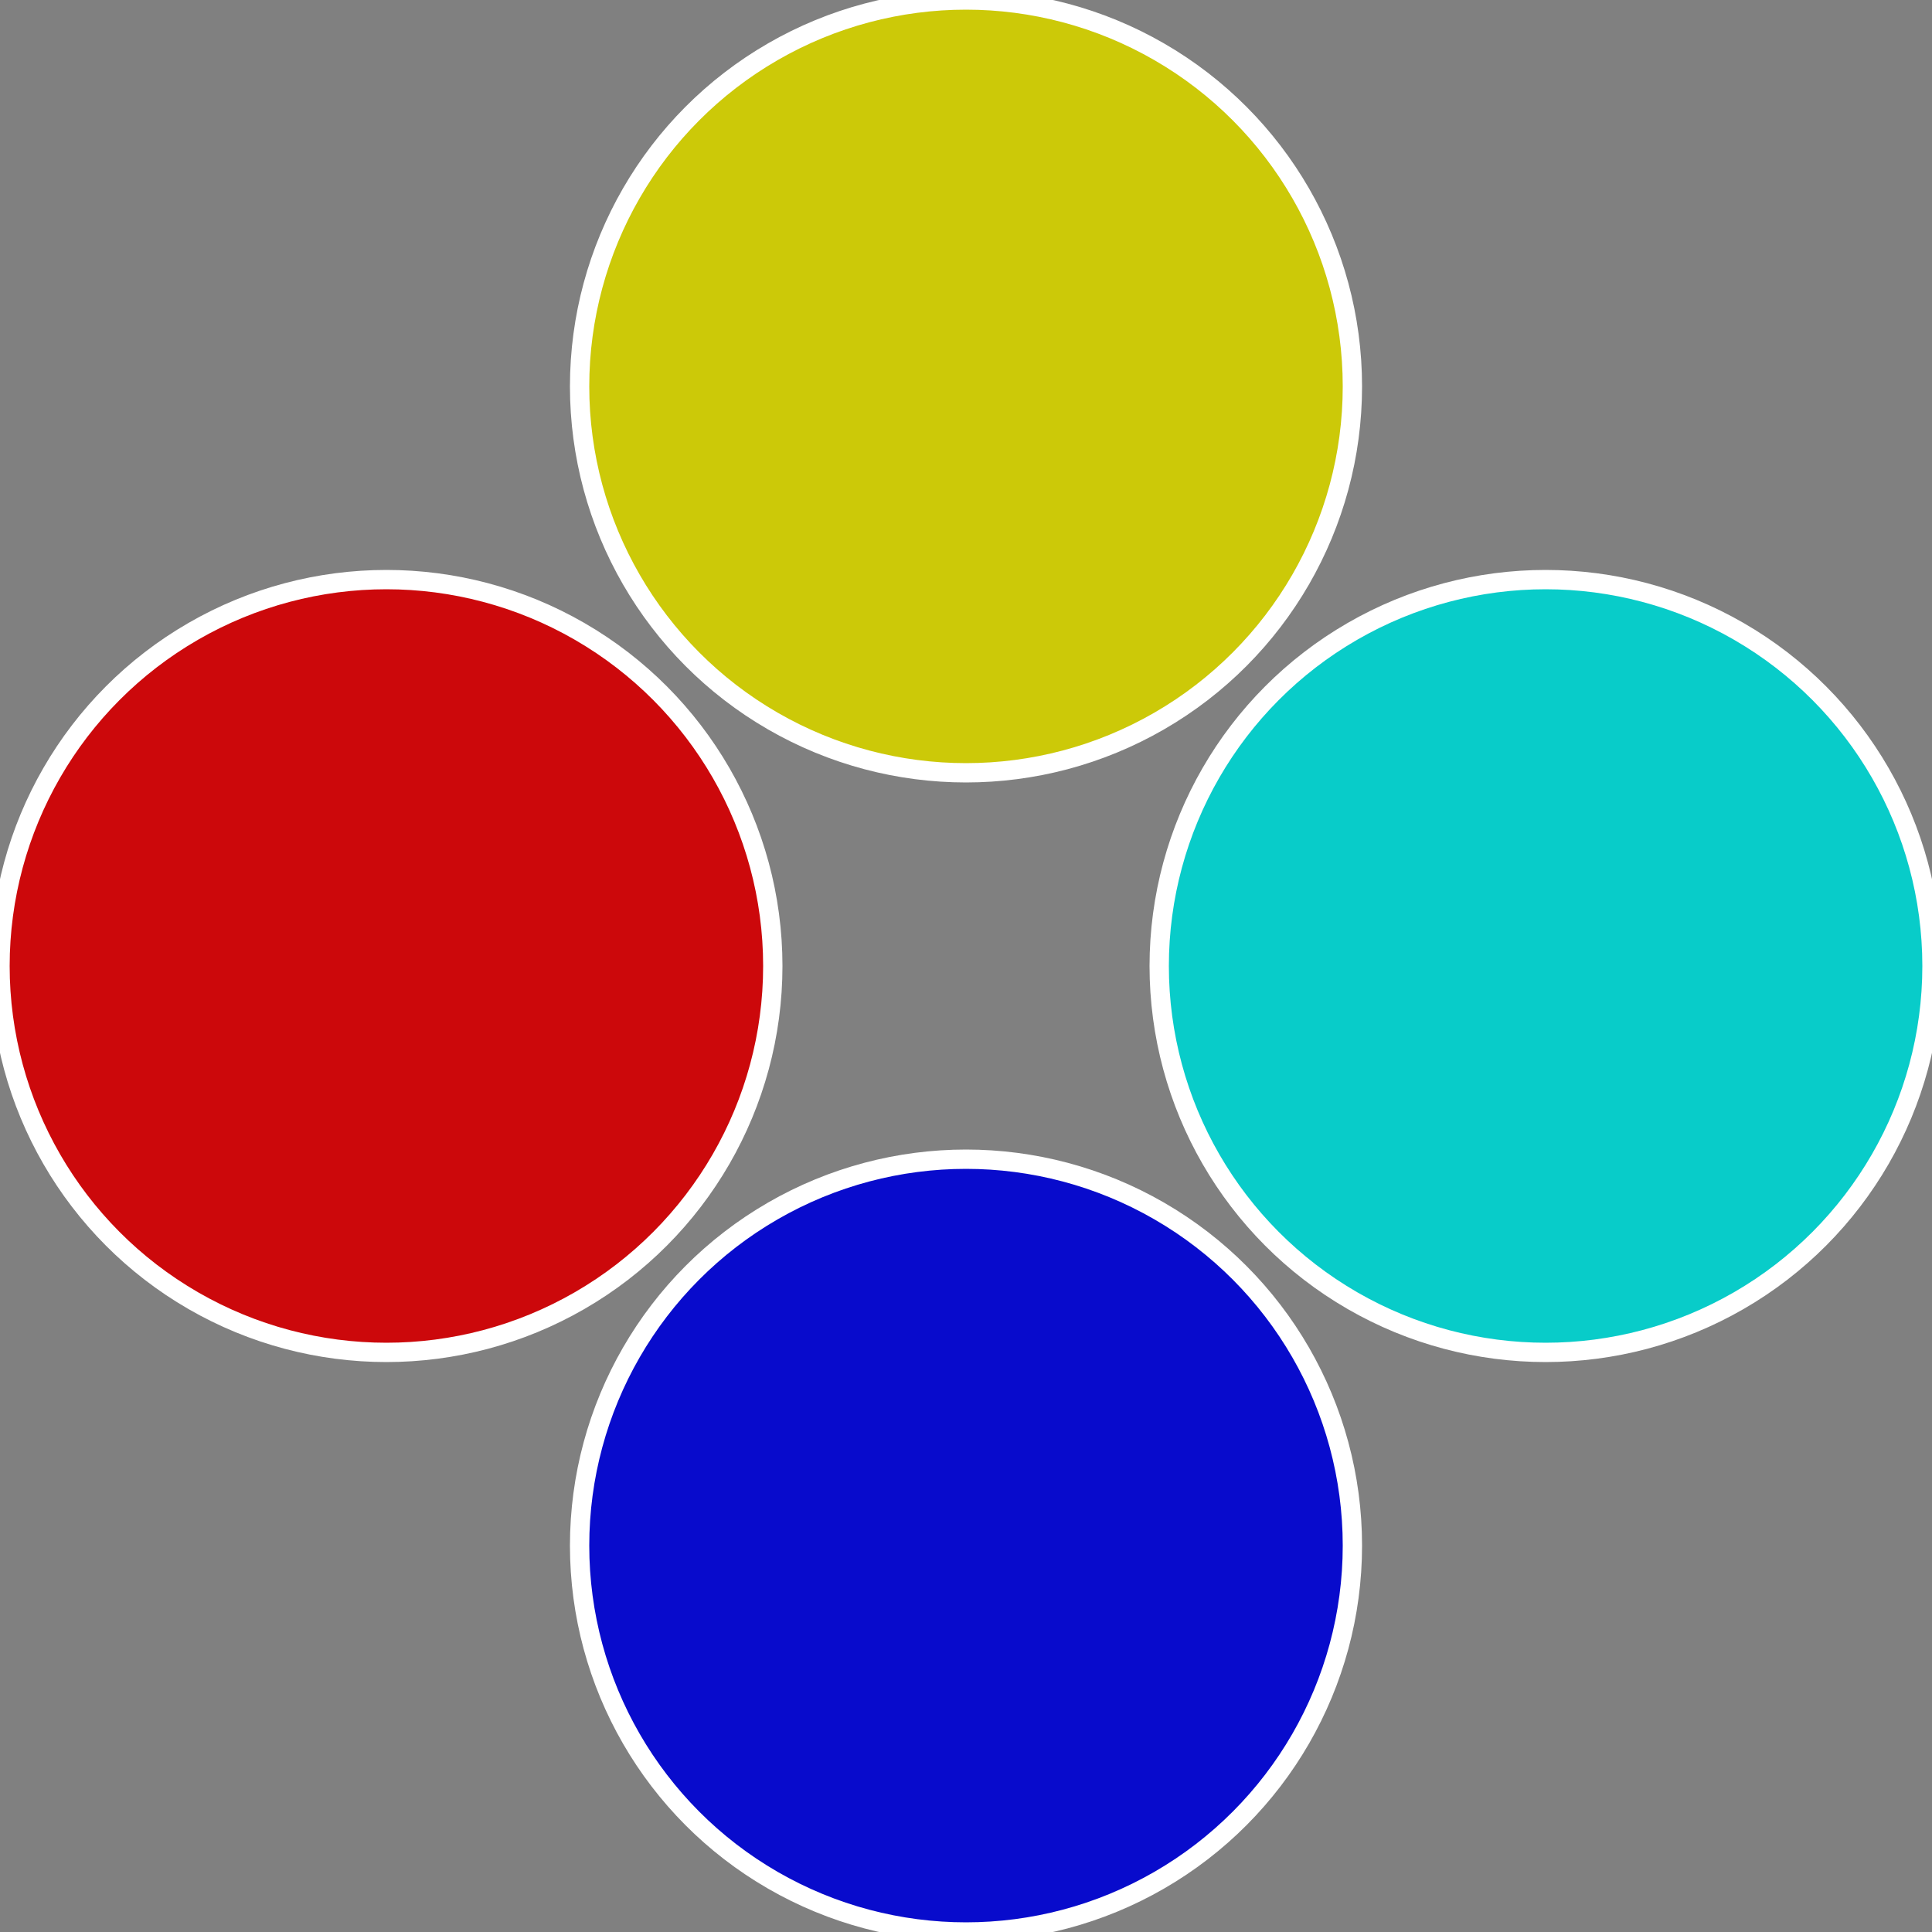
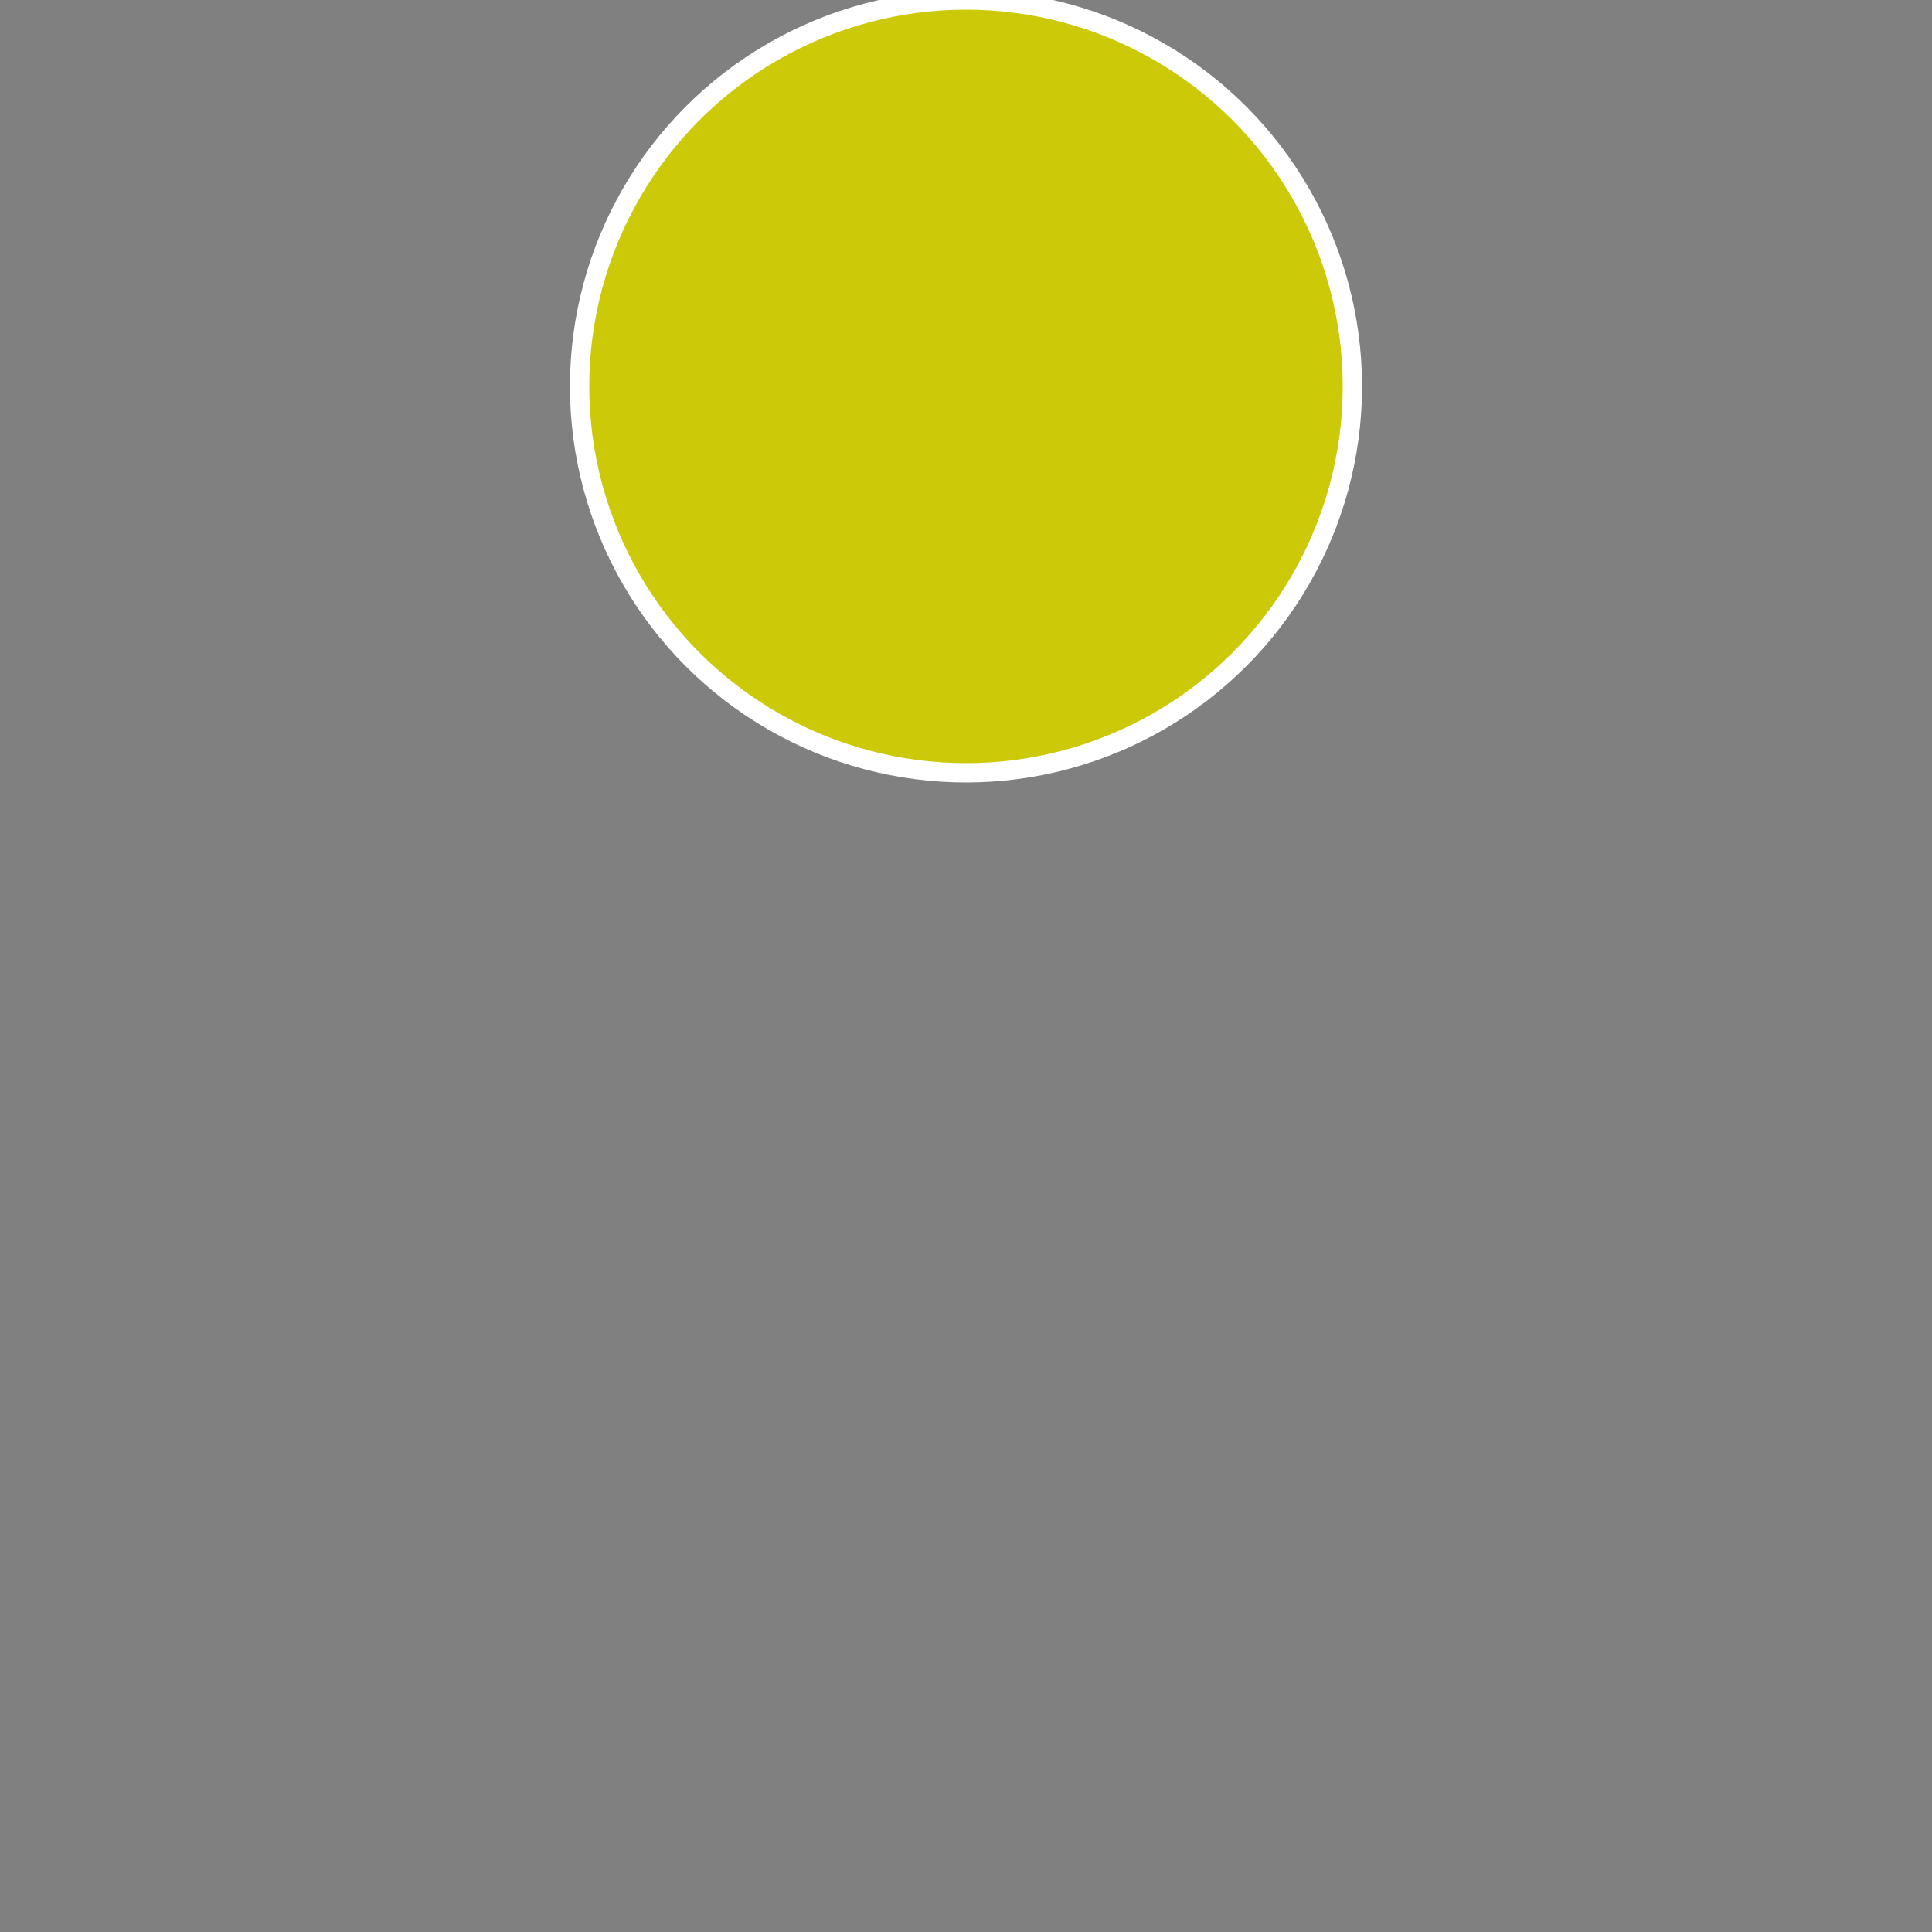
<svg xmlns="http://www.w3.org/2000/svg" width="500" height="500" viewBox="-1 -1 2 2">
  <rect x="-1" y="-1" width="2" height="2" fill="#808080" stroke="none" />
-   <circle cx="0.6" cy="0" r="0.4" fill="#08ccc9" stroke="#fff" stroke-width="1%" />
-   <circle cx="3.6739403974421E-17" cy="0.6" r="0.4" fill="#080bcc" stroke="#fff" stroke-width="1%" />
-   <circle cx="-0.6" cy="7.3478807948841E-17" r="0.4" fill="#cc080b" stroke="#fff" stroke-width="1%" />
  <circle cx="-1.1021821192326E-16" cy="-0.6" r="0.4" fill="#ccc908" stroke="#fff" stroke-width="1%" />
</svg>